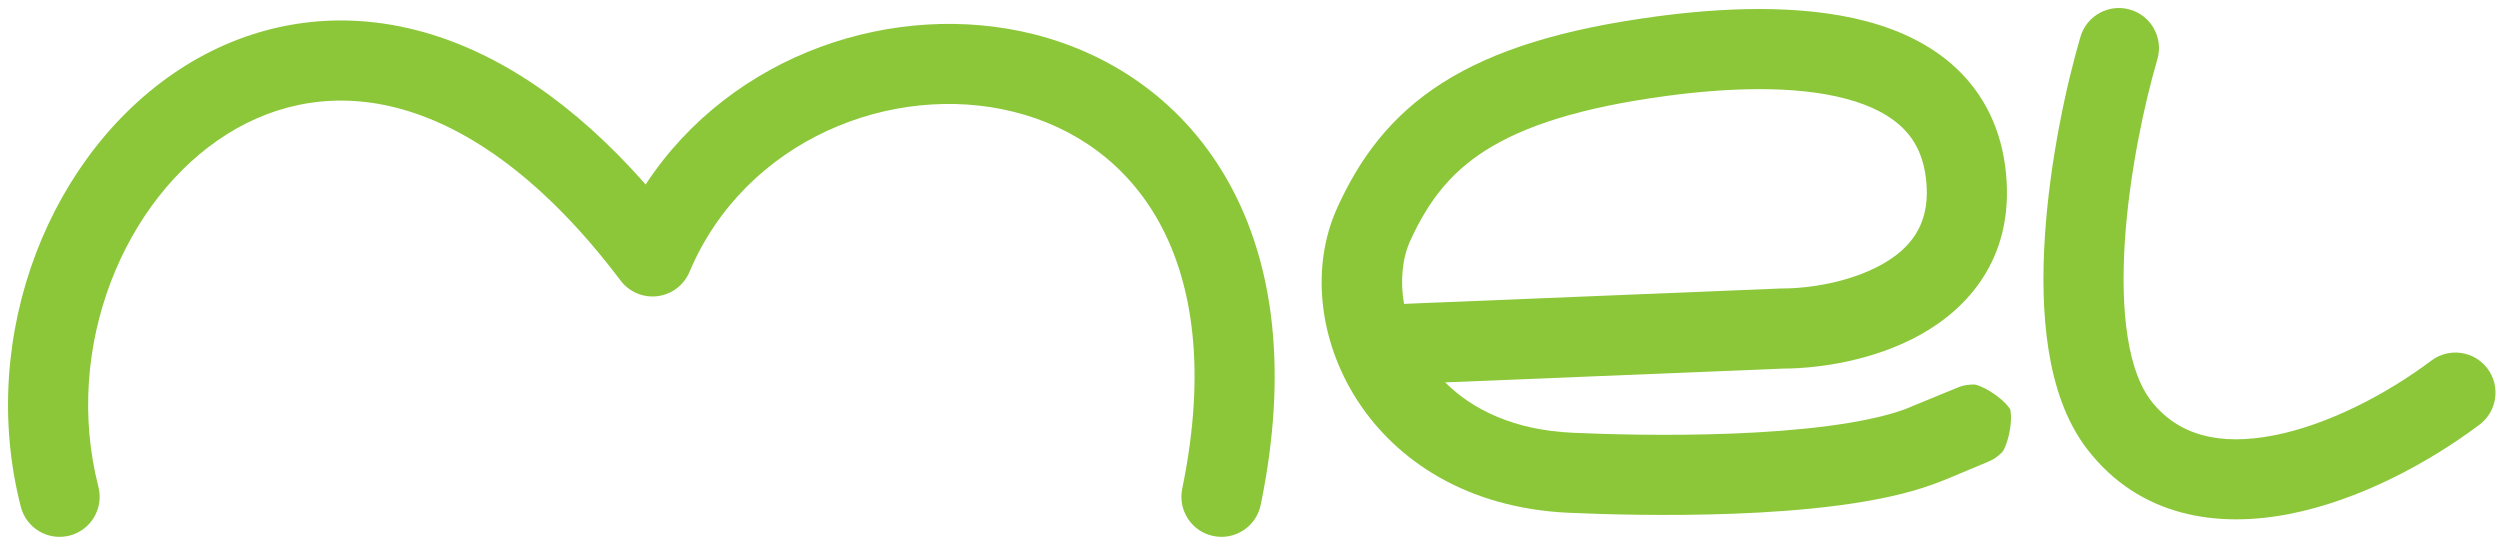
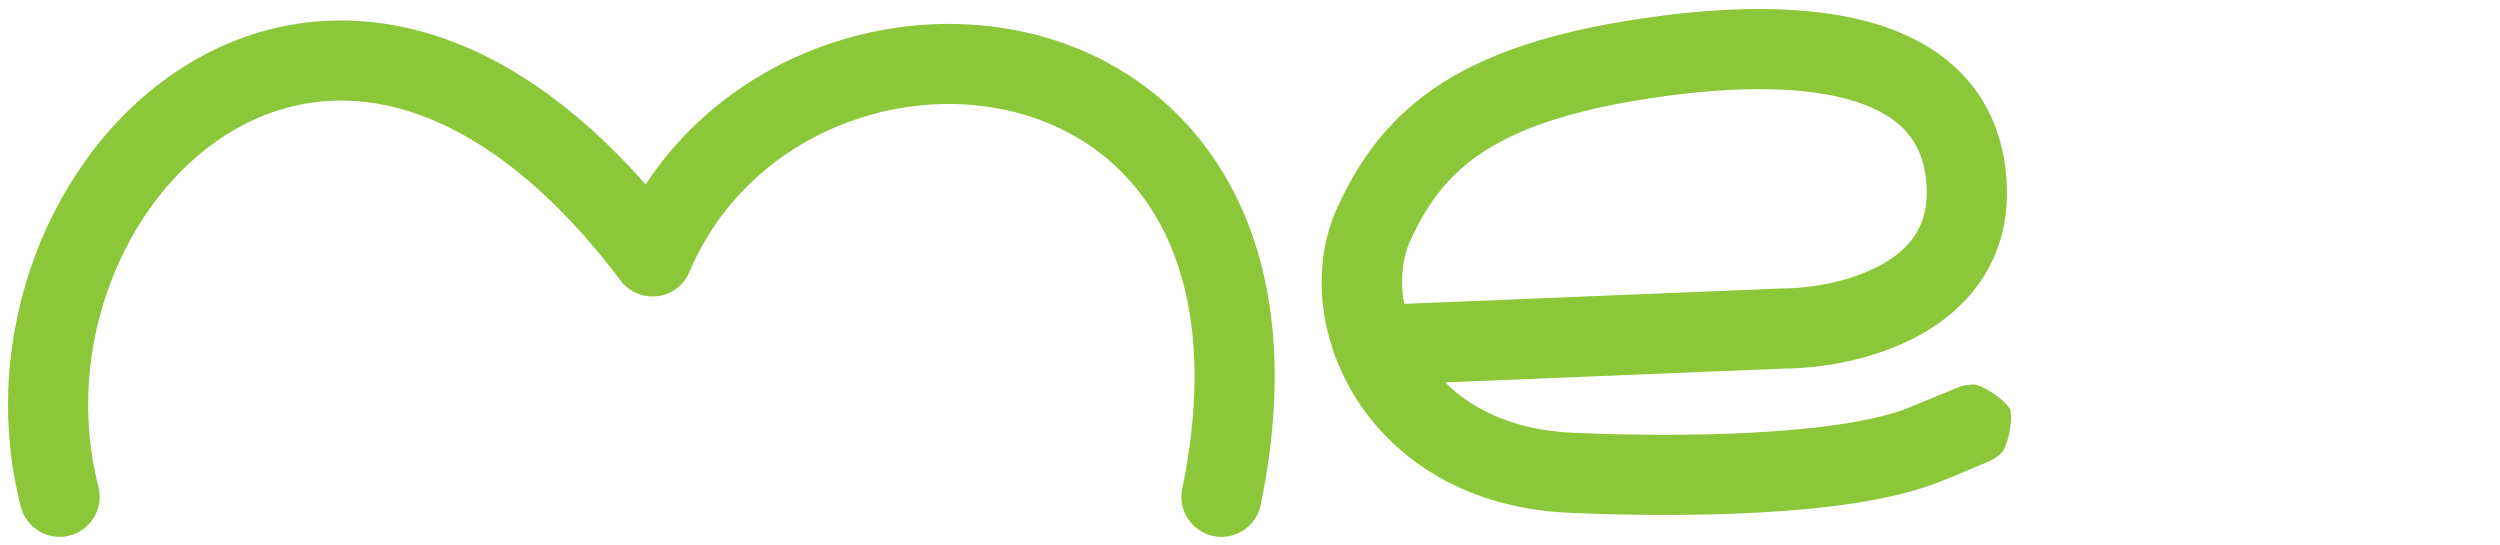
<svg xmlns="http://www.w3.org/2000/svg" width="156" height="34" viewBox="0 0 156 34" fill="none">
  <path fill-rule="evenodd" clip-rule="evenodd" d="M14.173 8.368C7.774 12.38 3.895 21.618 6.141 30.379C6.484 31.716 5.678 33.079 4.34 33.422C3.003 33.765 1.641 32.958 1.298 31.621C-1.456 20.882 3.164 9.37 11.516 4.132C15.765 1.467 20.96 0.453 26.479 2.017C31.11 3.329 35.793 6.403 40.288 11.511C45.68 3.295 55.903 -0.031 64.517 2.138C69.47 3.385 73.967 6.46 76.731 11.492C79.486 16.508 80.38 23.209 78.668 31.505C78.389 32.858 77.066 33.727 75.714 33.448C74.362 33.169 73.492 31.847 73.771 30.495C75.309 23.041 74.391 17.617 72.348 13.899C70.315 10.197 67.031 7.927 63.296 6.987C55.676 5.068 46.494 8.728 43.023 16.97C42.676 17.794 41.916 18.37 41.029 18.481C40.141 18.591 39.263 18.22 38.724 17.506C33.944 11.173 29.239 7.996 25.116 6.827C21.041 5.672 17.298 6.408 14.173 8.368Z" fill="#8BC739" />
  <path fill-rule="evenodd" clip-rule="evenodd" d="M122.384 4.567C124.059 6.285 125.06 8.559 125.216 11.361C125.481 16.142 122.88 19.189 119.835 20.884C116.949 22.491 113.548 22.992 111.273 23L90.178 23.861C91.894 25.571 94.487 26.838 98.114 27.003C100.077 27.092 103.973 27.214 108.076 27.056C112.239 26.895 116.298 26.454 118.819 25.556C119.975 25.079 121.396 24.494 121.953 24.267C122.025 24.238 122.086 24.213 122.132 24.195C122.155 24.186 122.18 24.176 122.203 24.167C122.213 24.163 122.231 24.156 122.251 24.149C122.261 24.145 122.279 24.139 122.3 24.131C122.311 24.127 122.365 24.108 122.435 24.088L122.437 24.087C122.462 24.08 122.567 24.05 122.702 24.027C122.789 24.013 123.041 23.992 123.205 23.991C123.591 24.033 124.855 24.681 125.443 25.544C125.627 26.565 125.189 27.906 124.946 28.206C124.83 28.322 124.638 28.483 124.567 28.535C124.455 28.614 124.36 28.666 124.337 28.679L124.336 28.679C124.273 28.714 124.222 28.738 124.21 28.744C124.19 28.754 124.172 28.762 124.163 28.767C124.129 28.782 124.095 28.797 124.077 28.804C124.033 28.824 123.969 28.851 123.89 28.884C123.569 29.02 122.88 29.308 121.681 29.808C121.315 29.96 120.944 30.104 120.57 30.24C117.255 31.439 112.48 31.89 108.269 32.052C103.971 32.217 99.922 32.09 97.886 31.997C85.249 31.423 80.158 20.193 83.444 12.966C84.844 9.884 86.78 7.211 90.048 5.144C93.241 3.125 97.517 1.805 103.389 1.022C107.215 0.512 112.245 0.203 116.489 1.334C118.638 1.908 120.752 2.894 122.384 4.567ZM124.039 28.818C124.038 28.818 124.028 28.823 124.01 28.829C124.032 28.82 124.04 28.817 124.039 28.818ZM87.61 18.962C87.359 17.503 87.508 16.107 87.995 15.034C89.095 12.616 90.462 10.799 92.721 9.37C95.054 7.894 98.528 6.714 104.05 5.978C107.724 5.488 111.944 5.297 115.2 6.166C116.8 6.592 117.999 7.232 118.804 8.058C119.567 8.84 120.129 9.941 120.223 11.639C120.358 14.059 119.209 15.511 117.403 16.516C115.462 17.596 112.944 18 111.219 18H111.168L87.61 18.962Z" fill="#8BC739" />
-   <path fill-rule="evenodd" clip-rule="evenodd" d="M132.925 0.602C134.249 0.991 135.007 2.381 134.618 3.705C133.825 6.402 132.867 10.792 132.589 15.086C132.451 17.231 132.487 19.277 132.767 21.04C133.05 22.828 133.554 24.135 134.201 24.976C135.909 27.196 138.517 27.819 141.869 27.171C145.261 26.514 148.915 24.603 151.719 22.5C152.824 21.672 154.391 21.895 155.219 23C156.048 24.105 155.824 25.672 154.719 26.5C151.523 28.897 147.178 31.236 142.819 32.079C138.422 32.931 133.53 32.304 130.238 28.024C128.885 26.265 128.18 24.043 127.828 21.823C127.472 19.577 127.446 17.136 127.6 14.764C127.906 10.025 128.947 5.265 129.821 2.295C130.211 0.97 131.6 0.212 132.925 0.602Z" fill="#8BC739" />
</svg>